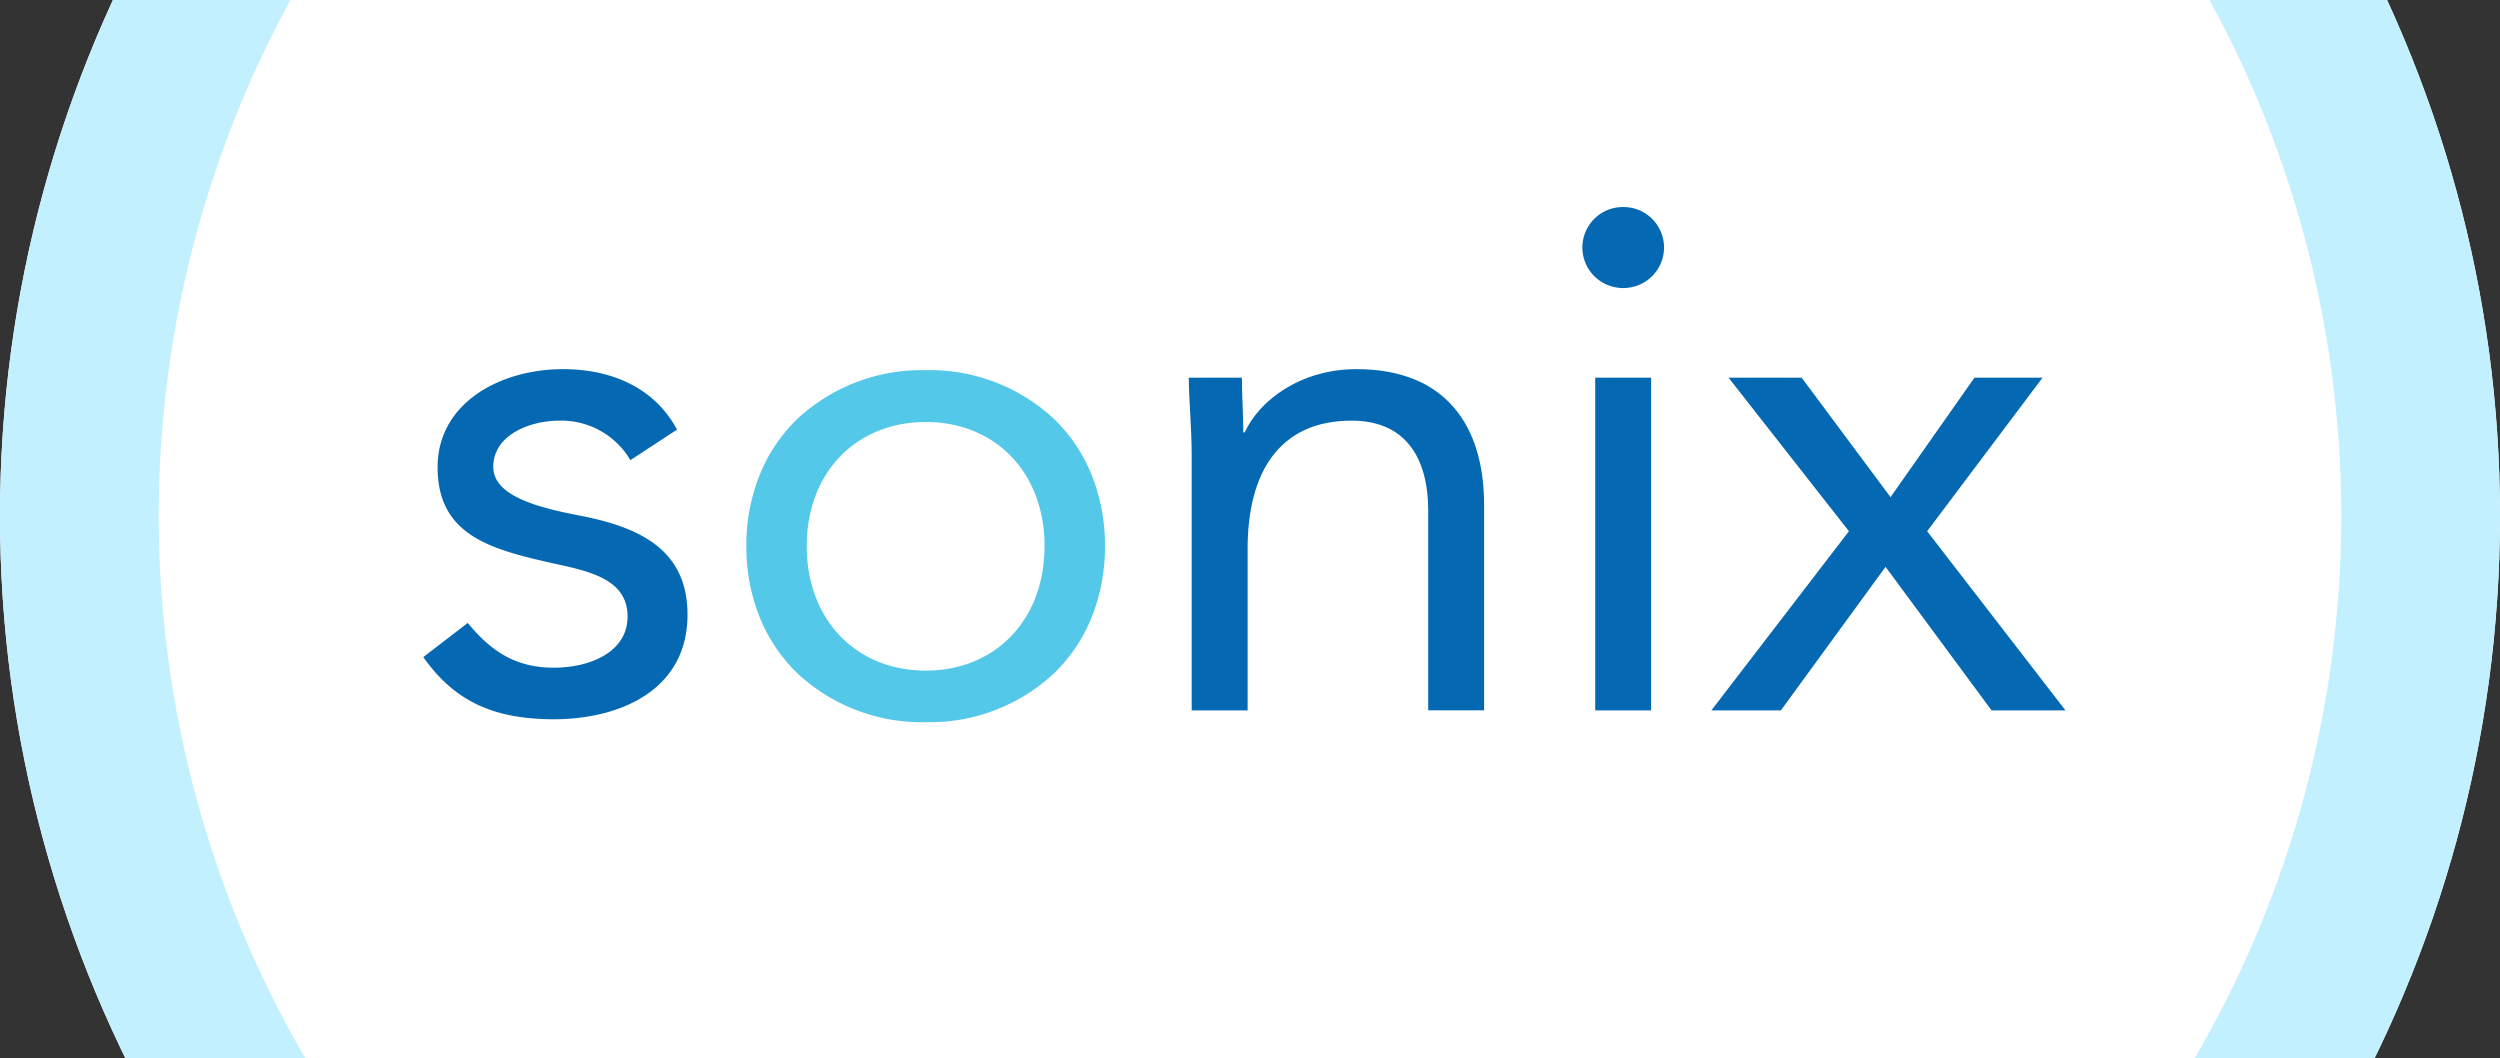
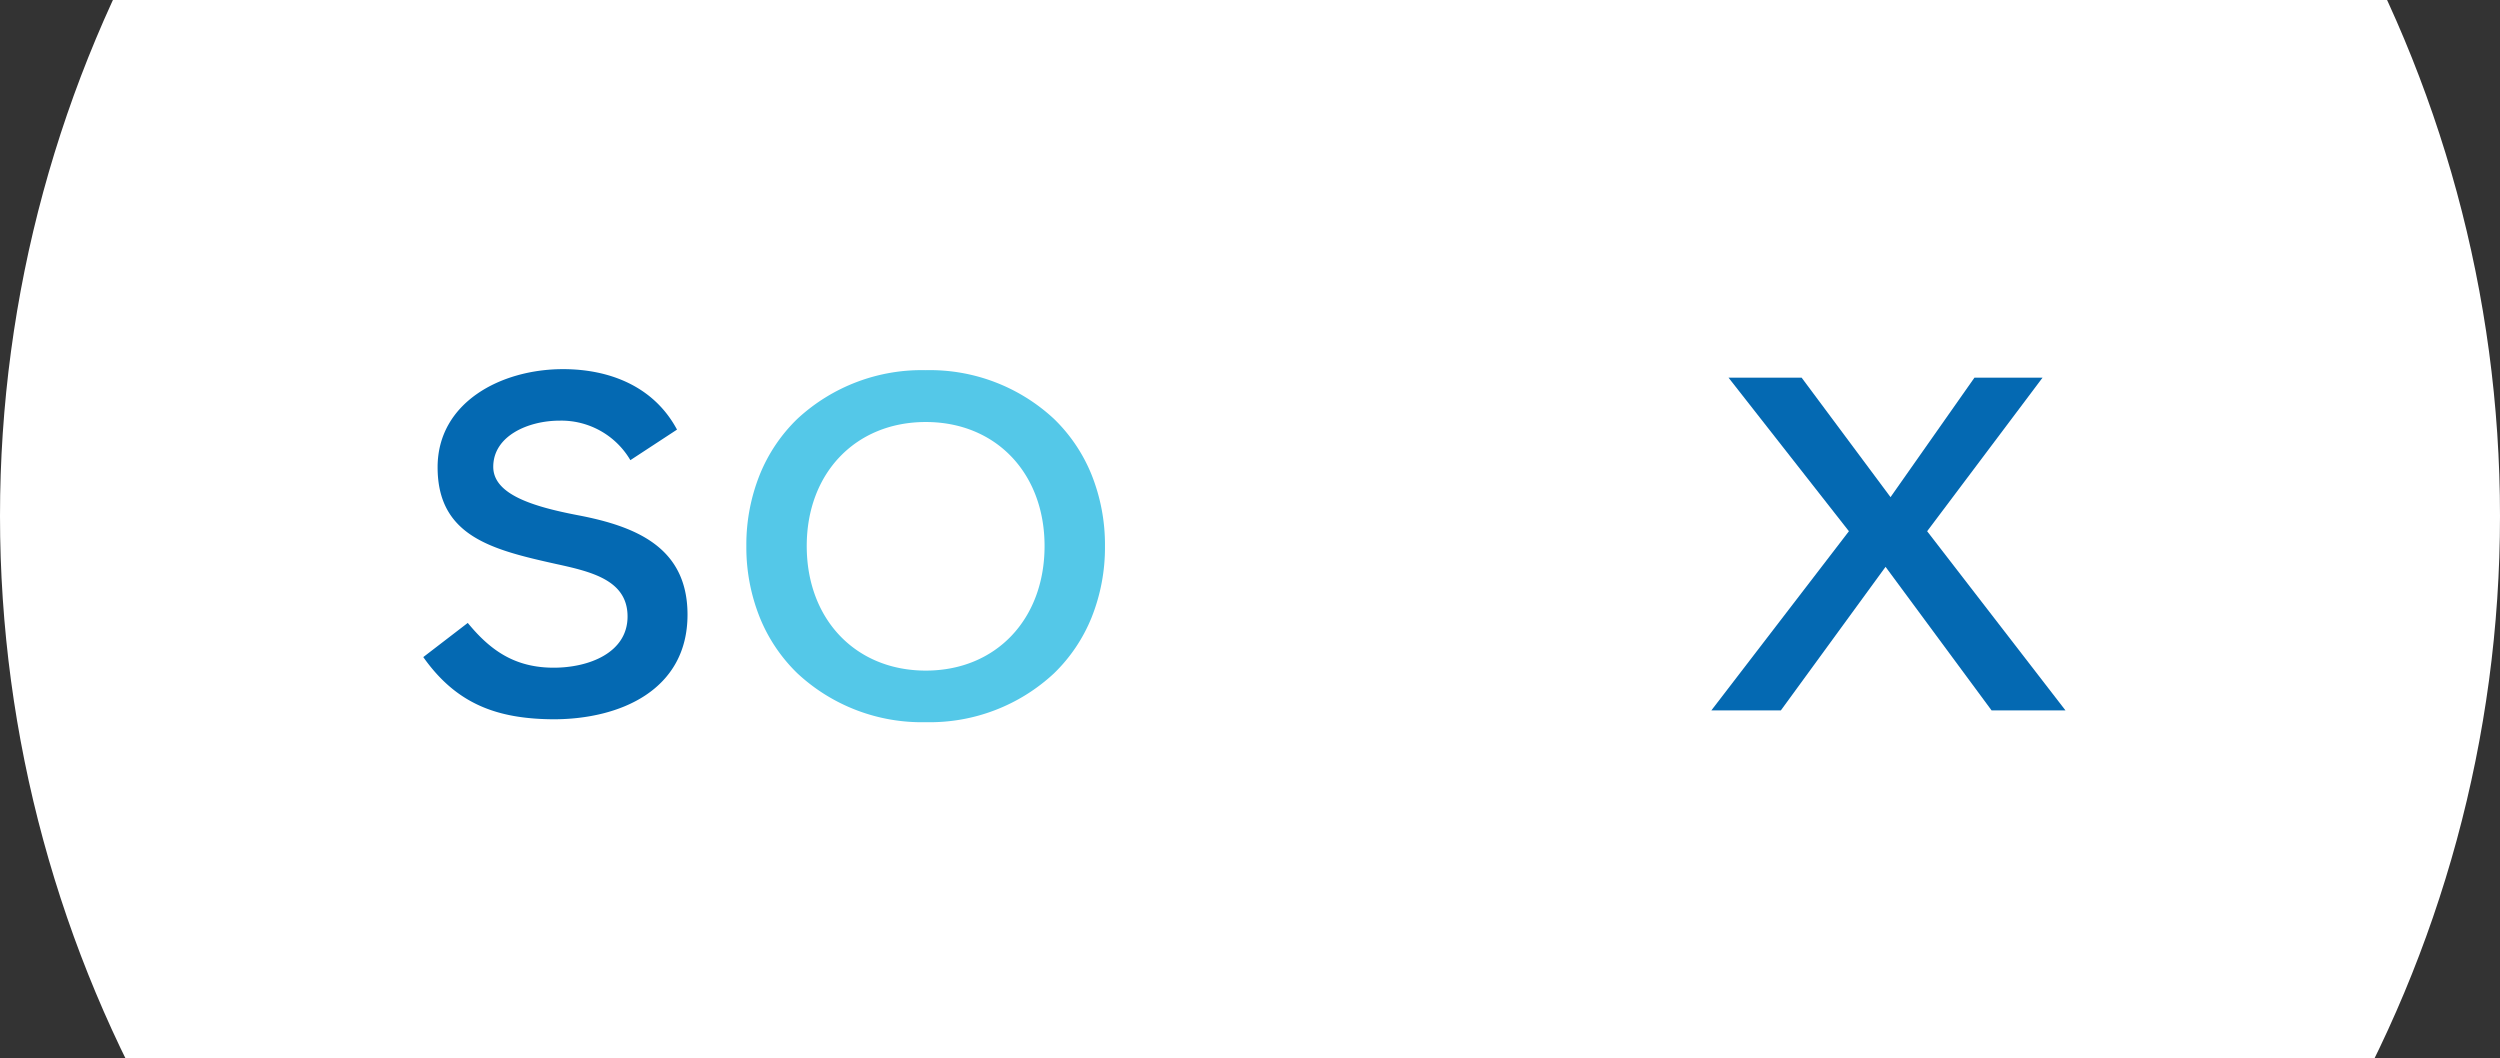
<svg xmlns="http://www.w3.org/2000/svg" width="189" height="80" viewBox="0 0 189 80">
  <rect x="0" y="0" width="189" height="80" fill="#333333" stroke="none" />
  <defs>
    <clipPath id="clip-path">
      <rect id="Rectangle_1" data-name="Rectangle 1" width="189" height="80" transform="translate(0 -0.25)" fill="#fff" stroke="#707070" stroke-width="1" />
    </clipPath>
  </defs>
  <g id="logo" transform="translate(0 0.25)" clip-path="url(#clip-path)">
    <g id="Logo-2" data-name="Logo" transform="translate(0 -55.153)">
      <g id="Oval" fill="#fff" stroke="#c3f0ff" stroke-width="12">
        <ellipse cx="94.5" cy="93.909" rx="94.5" ry="93.909" stroke="none" />
-         <ellipse cx="94.5" cy="93.909" rx="88.5" ry="87.909" fill="none" />
      </g>
      <g id="sonix_logo_final_blue" transform="translate(32 70.556)">
        <path id="Path" d="M3.363,19.186c1.678,2.043,3.52,3.385,6.5,3.385,2.655,0,5.58-1.124,5.58-3.869s-2.712-3.385-5.417-3.975C5.2,13.652,1.083,12.633,1.083,7.416,1.083,2.528,5.856,0,10.565,0c3.576,0,6.889,1.342,8.617,4.571l-3.526,2.31A6.054,6.054,0,0,0,10.3,3.894c-2.33,0-5.01,1.13-5.01,3.491,0,2.1,3.037,3.012,6.394,3.658,4.5.857,8.292,2.484,8.292,7.521,0,5.7-5.092,7.907-10.133,7.907C5.58,26.446,2.505,25.316,0,21.769Z" transform="translate(0 12.254)" fill="#0469b2" />
        <path id="Subtraction_1" data-name="Subtraction 1" d="M13.565,26.612a13.794,13.794,0,0,1-9.708-3.695A12.3,12.3,0,0,1,1.022,18.71,14.24,14.24,0,0,1,0,13.293,14.211,14.211,0,0,1,1.022,7.881a12.259,12.259,0,0,1,2.834-4.2A13.816,13.816,0,0,1,13.565,0a13.773,13.773,0,0,1,9.7,3.69,12.283,12.283,0,0,1,2.828,4.2,14.248,14.248,0,0,1,1.019,5.412,14.251,14.251,0,0,1-1.019,5.412,12.283,12.283,0,0,1-2.828,4.2A13.773,13.773,0,0,1,13.565,26.612Zm0-22.693c-5.3,0-9,3.855-9,9.374,0,5.546,3.7,9.419,9,9.419s8.98-3.874,8.98-9.419C22.545,7.773,18.852,3.919,13.565,3.919Z" transform="translate(24.424 12.332)" fill="#54c8e8" stroke="rgba(0,0,0,0)" stroke-width="1" />
-         <path id="Path-2" data-name="Path" d="M.219,6.608C.219,4.3,0,2.31,0,.646H4.014c0,1.342.106,2.739.106,4.136h.106C5.367,2.3,8.511,0,12.682,0c6.663,0,9.644,4.192,9.644,10.267V25.794H18.1V10.726c0-4.192-1.841-6.832-5.793-6.832-5.474,0-7.86,3.925-7.86,9.677V25.8H.219Z" transform="translate(57.873 12.254)" fill="#0469b2" />
-         <path id="Shape" d="M.971,38.055V12.9H5.2V38.055ZM1.544,5.714A3.058,3.058,0,0,1,3.088,0,3.058,3.058,0,0,1,4.631,5.714a3.111,3.111,0,0,1-3.088,0Z" transform="translate(87.627)" fill="#0469b2" />
        <path id="Path-3" data-name="Path" d="M10.4,11.608,1.3,0H6.826l6.72,9.031L19.89,0h5.148L16.314,11.608,26.773,25.154H21.186L13.17,14.3,5.254,25.154H0Z" transform="translate(97.378 12.9)" fill="#0469b2" />
      </g>
    </g>
  </g>
</svg>